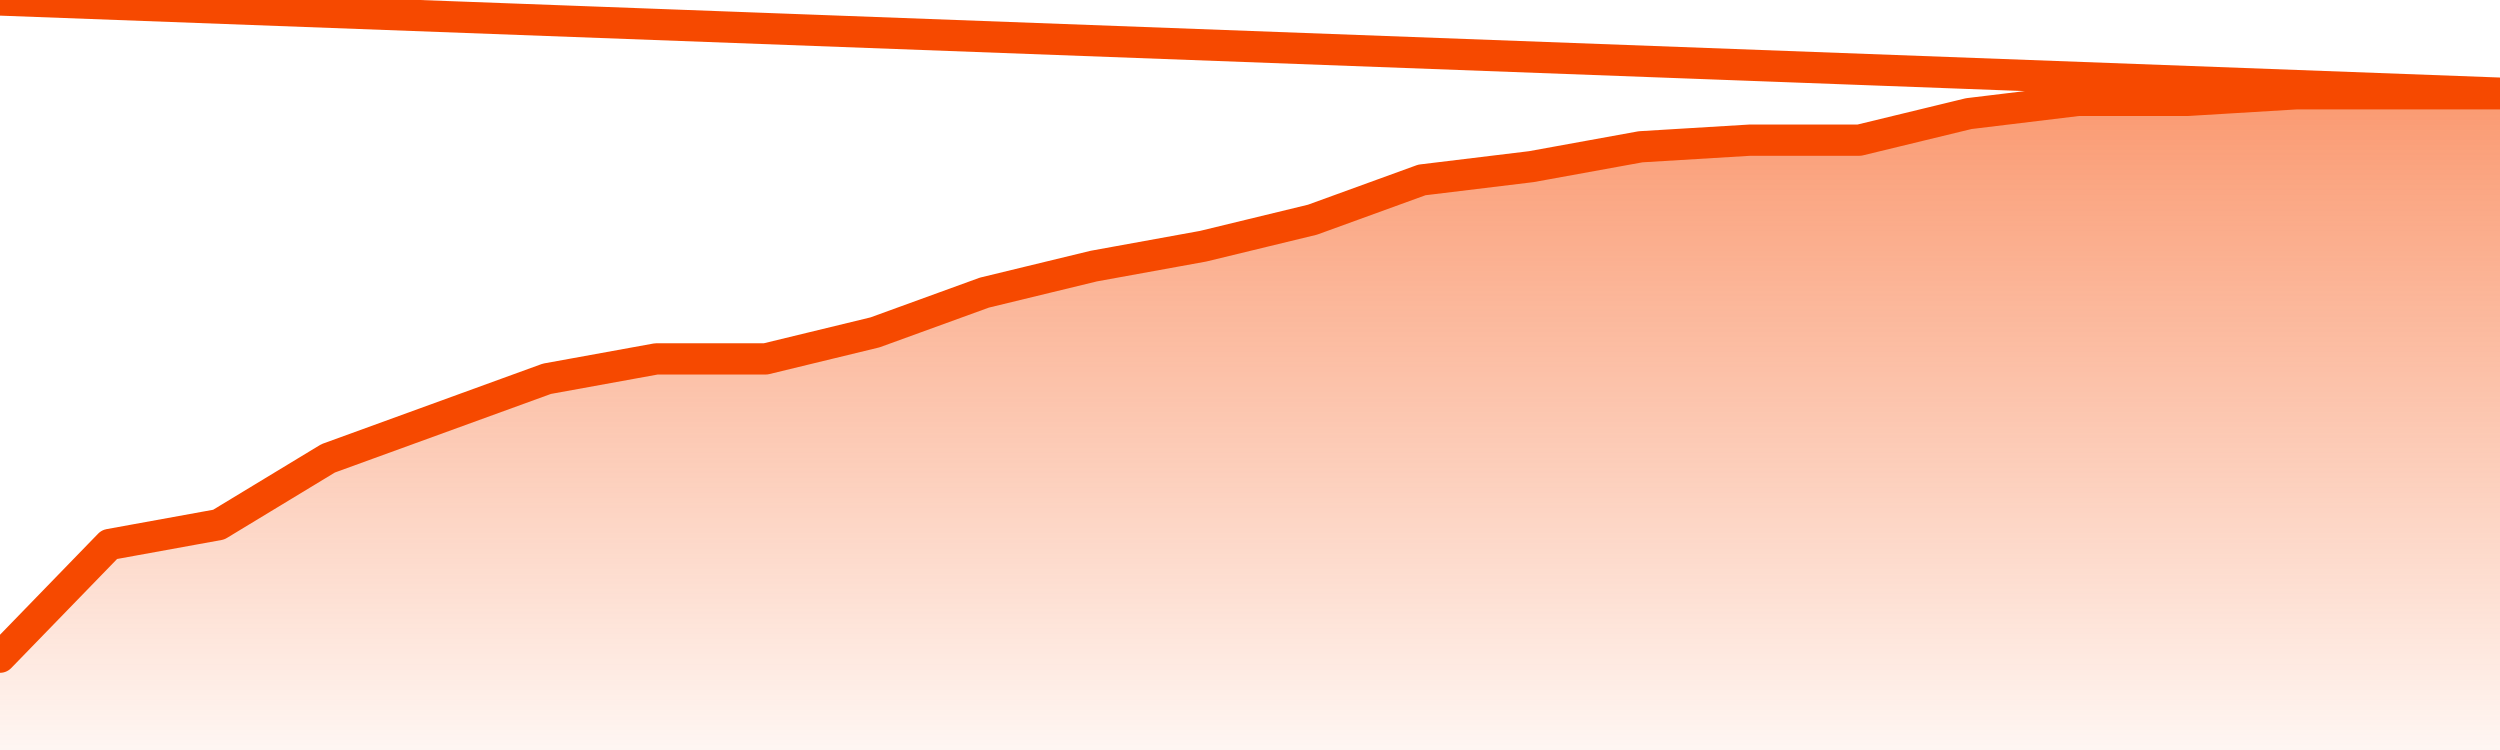
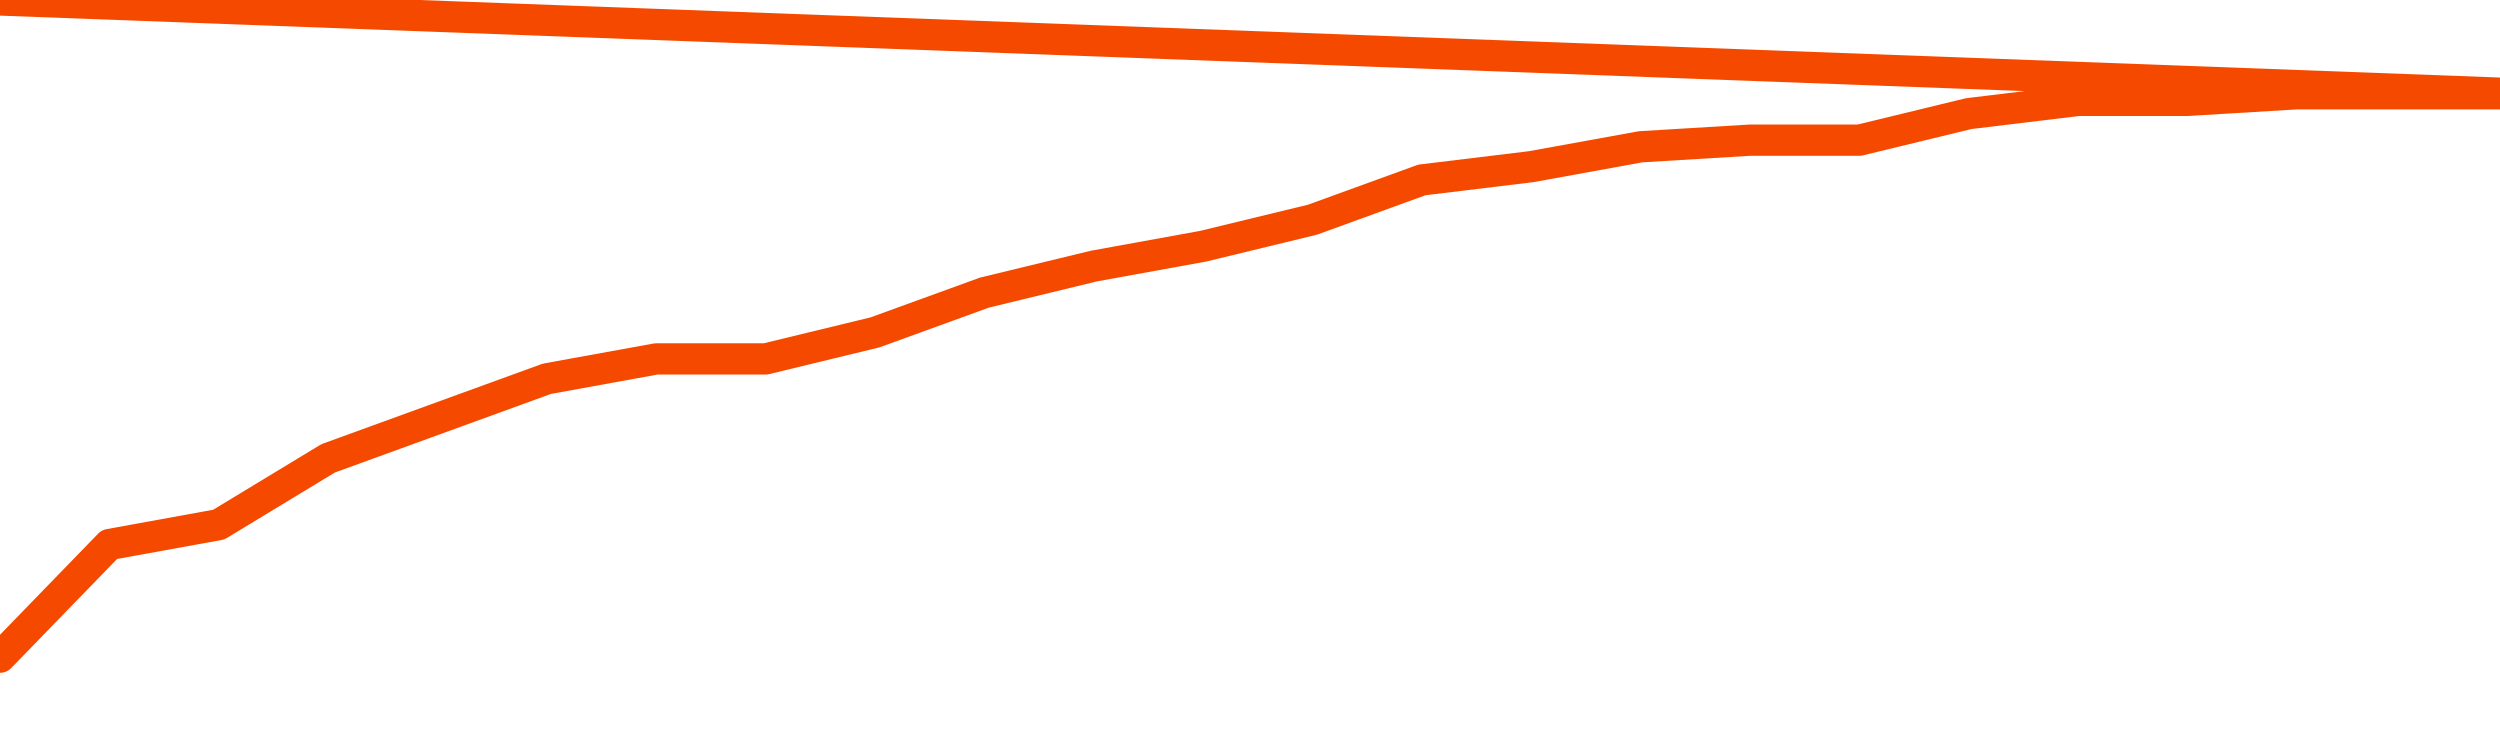
<svg xmlns="http://www.w3.org/2000/svg" version="1.1" width="80" height="24" viewBox="0 0 80 24">
  <defs>
    <linearGradient x1=".5" x2=".5" y2="1" id="gradient">
      <stop offset="0" stop-color="#F64900" />
      <stop offset="1" stop-color="#f64900" stop-opacity="0" />
    </linearGradient>
  </defs>
-   <path fill="url(#gradient)" fill-opacity="0.56" stroke="none" d="M 0,26 0.0,21.03 3.5,17.424 7.0,16.788 10.5,14.667 14.0,13.394 17.5,12.121 21.0,11.485 24.5,11.485 28.0,10.636 31.5,9.364 35.0,8.515 38.5,7.879 42.0,7.03 45.5,5.758 49.0,5.333 52.5,4.697 56.0,4.485 59.5,4.485 63.0,3.636 66.5,3.212 70.0,3.212 73.5,3.0 77.0,3.0 80.5,3.0 82,26 Z" />
  <path fill="none" stroke="#F64900" stroke-width="1" stroke-linejoin="round" stroke-linecap="round" d="M 0.0,21.03 3.5,17.424 7.0,16.788 10.5,14.667 14.0,13.394 17.5,12.121 21.0,11.485 24.5,11.485 28.0,10.636 31.5,9.364 35.0,8.515 38.5,7.879 42.0,7.03 45.5,5.758 49.0,5.333 52.5,4.697 56.0,4.485 59.5,4.485 63.0,3.636 66.5,3.212 70.0,3.212 73.5,3.0 77.0,3.0 80.5,3.0.join(' ') }" />
</svg>